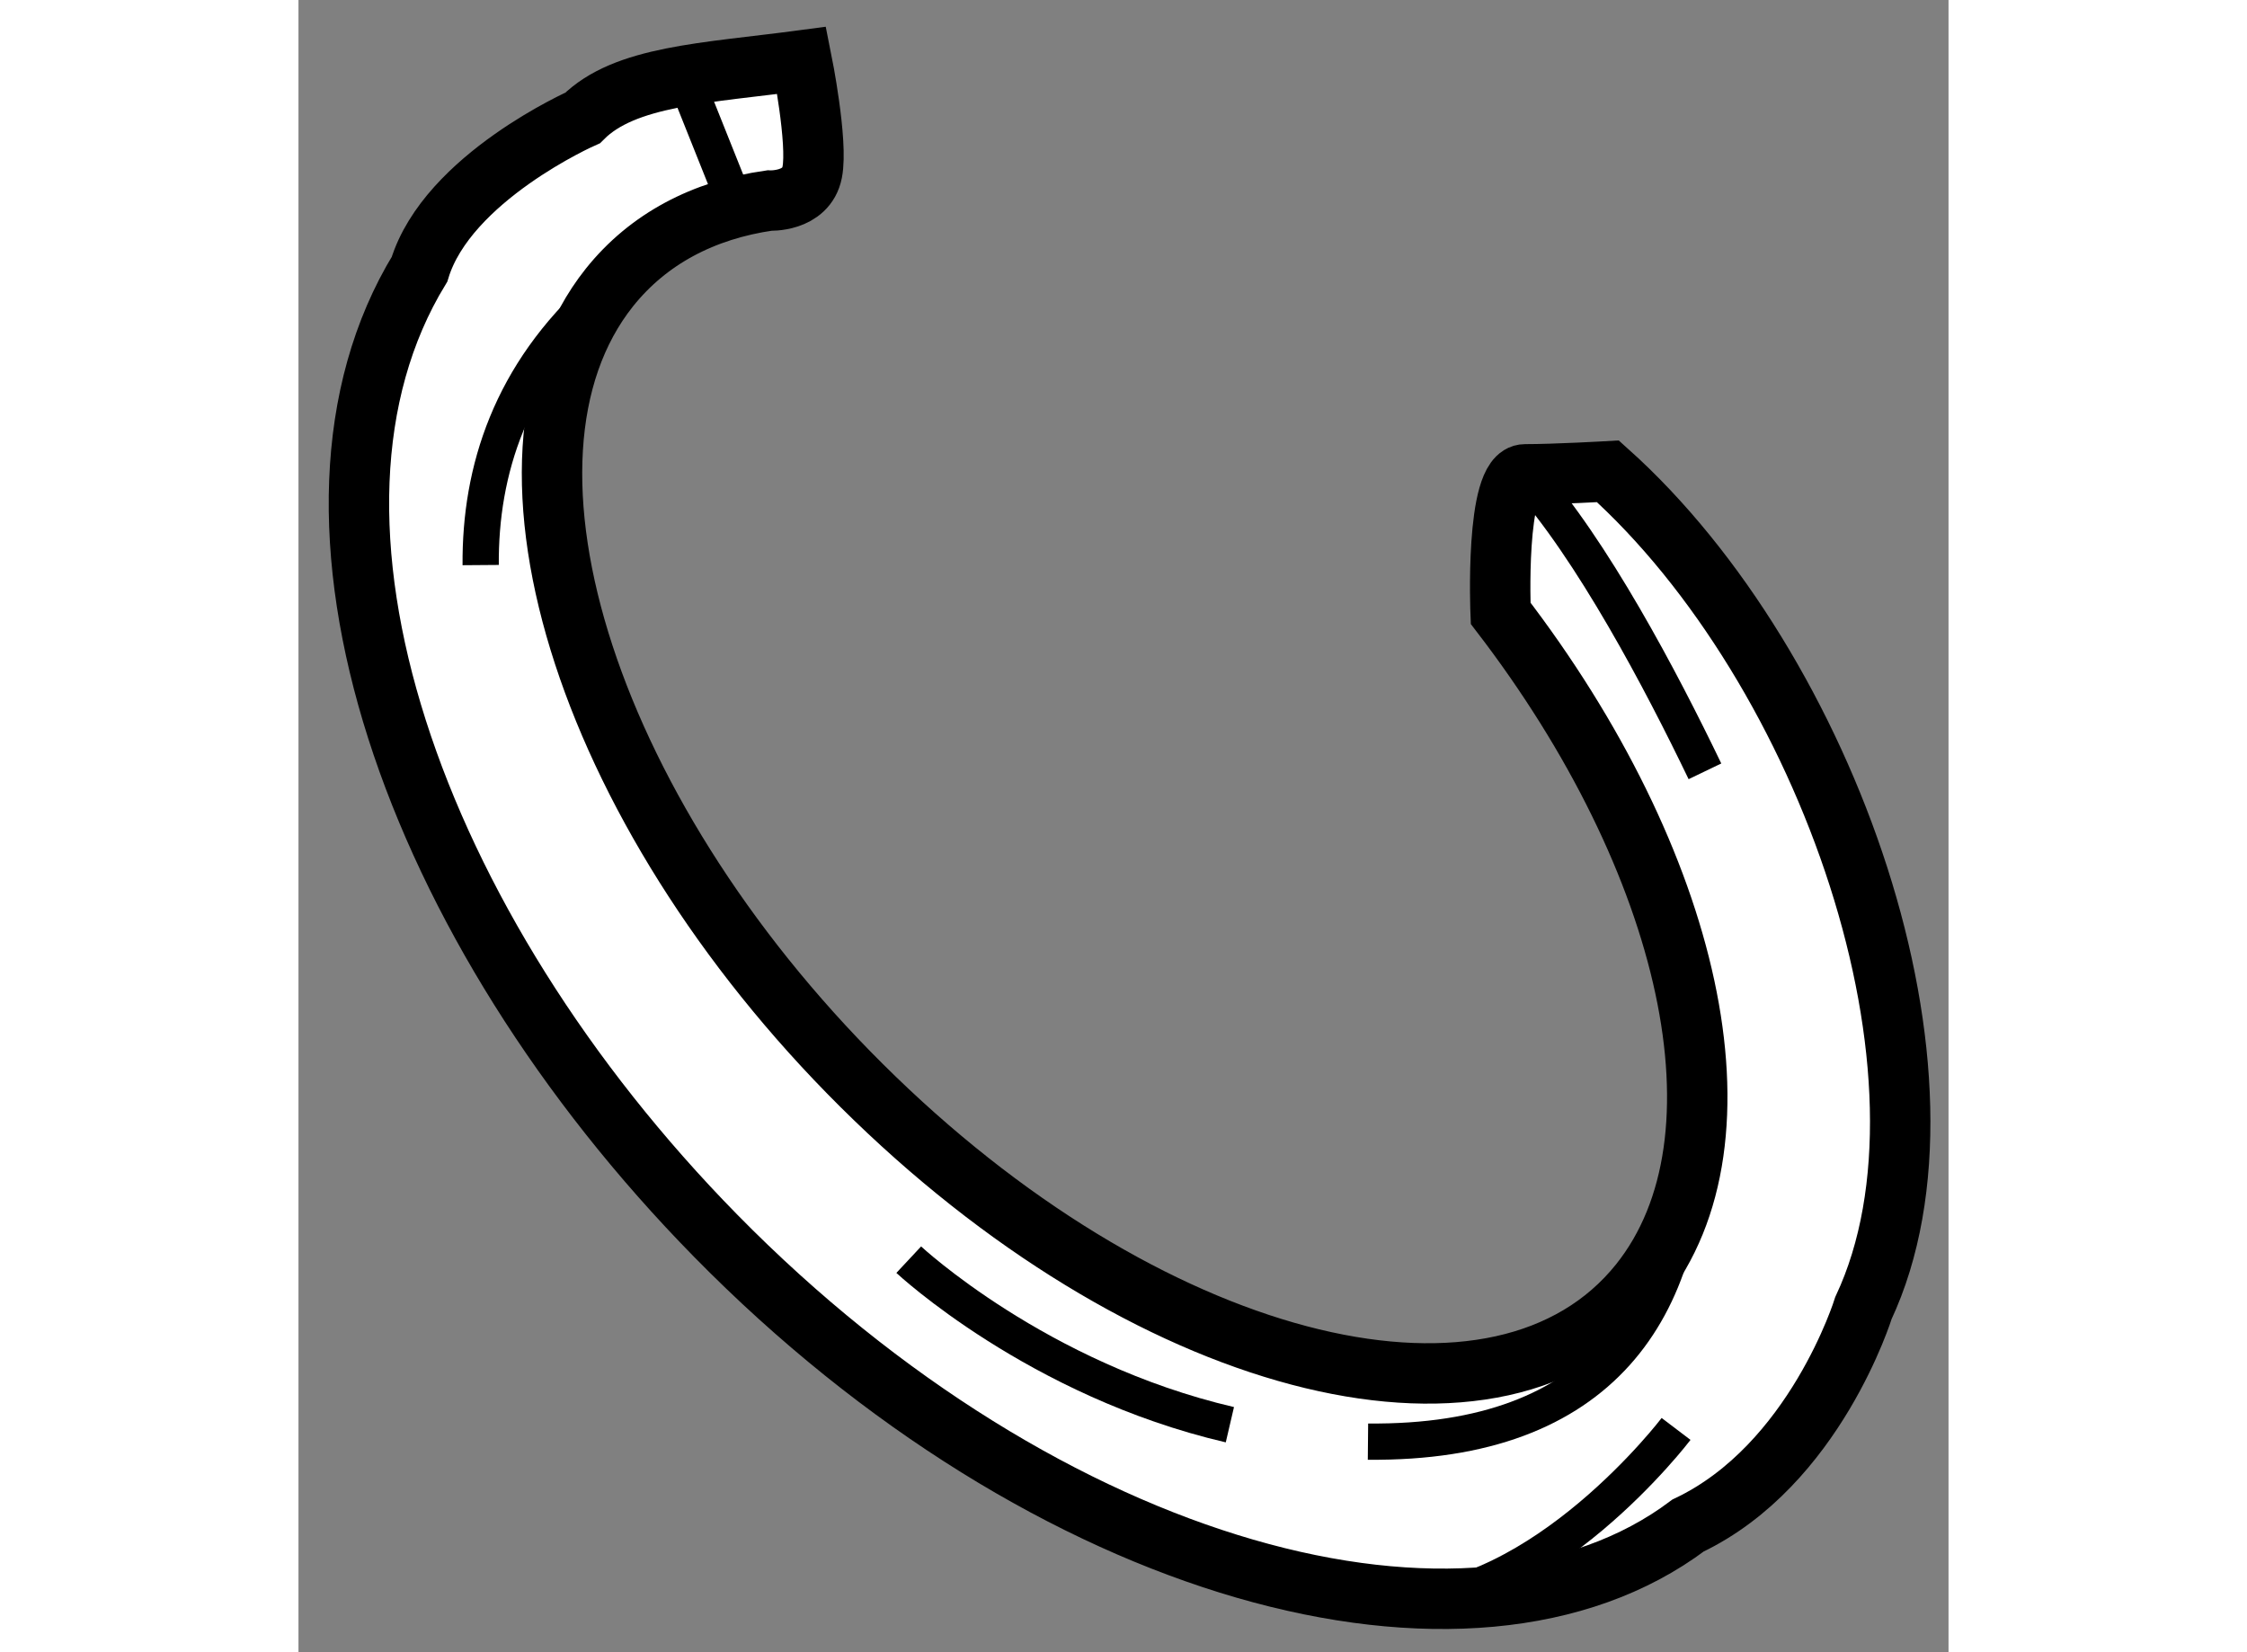
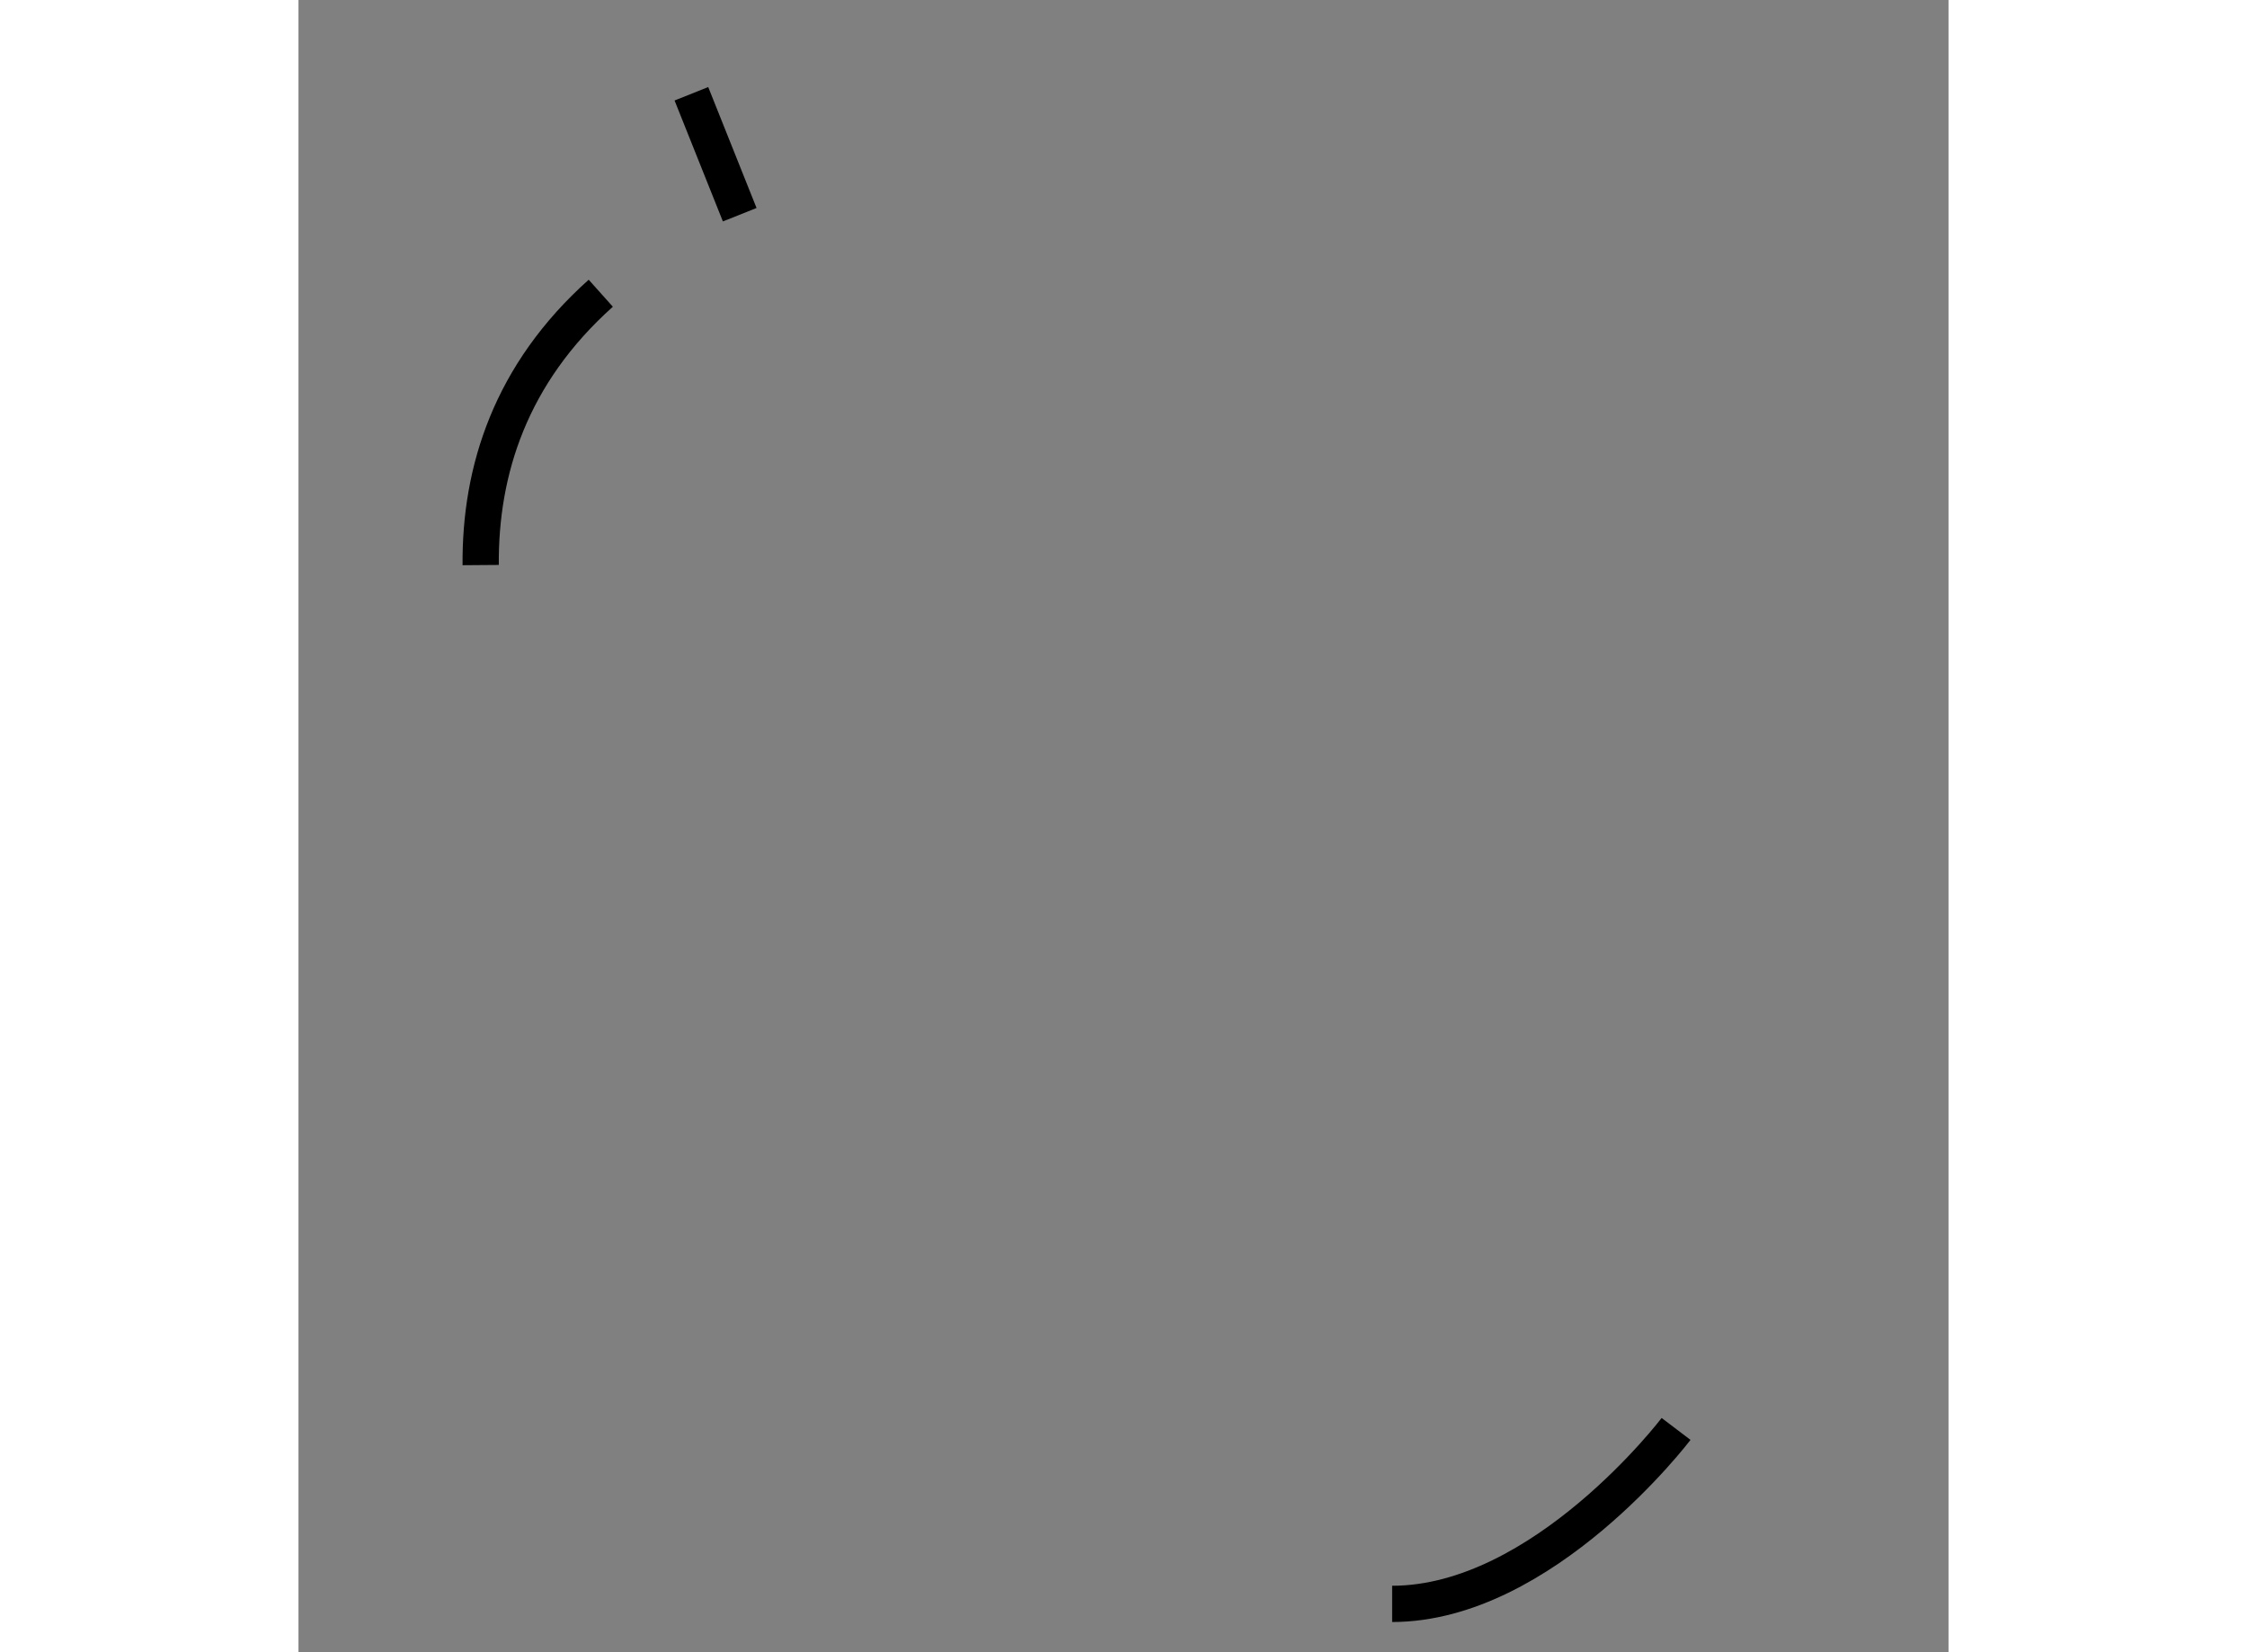
<svg xmlns="http://www.w3.org/2000/svg" version="1.1" x="0px" y="0px" width="244.8px" height="180px" viewBox="7.098 106.173 13.657 13.675" enable-background="new 0 0 244.8 180" xml:space="preserve">
  <rect x="7.098" y="106.173" width="13.657" height="13.675" fill="#808080" stroke="none" />
  <g>
-     <path fill="#FFFFFF" stroke="#000000" stroke-width="0.5" d="M11.263,106.673c-0.798,0.106-1.463,0.126-1.813,0.476    c0,0-1.119,0.494-1.35,1.252c-1.25,2.049-0.065,5.438,2.45,7.999c2.75,2.801,6.25,3.75,8.05,2.399c1.05-0.499,1.451-1.8,1.451-1.8    c0.896-1.913-0.3-5.299-2.115-6.925c0,0-0.436,0.025-0.686,0.025s-0.202,1.15-0.202,1.15c1.575,2.051,2.106,4.347,1.152,5.543    c-1.144,1.432-3.978,0.749-6.332-1.528c-2.355-2.275-3.337-5.28-2.196-6.712c0.322-0.403,0.779-0.641,1.322-0.719    c0,0,0.307,0.016,0.356-0.235C11.399,107.35,11.263,106.673,11.263,106.673z" />
    <line fill="none" stroke="#000000" stroke-width="0.3" x1="10.35" y1="106.949" x2="10.75" y2="107.95" />
-     <path fill="none" stroke="#000000" stroke-width="0.3" d="M15.95,118.105c1.947,0.019,2.649-1.106,2.649-2.606" />
-     <path fill="none" stroke="#000000" stroke-width="0.3" d="M12.149,116.599c0,0,1.065,0.995,2.658,1.366" />
-     <path fill="none" stroke="#000000" stroke-width="0.3" d="M18.739,112.557c-0.359-0.746-0.934-1.84-1.49-2.457" />
    <path fill="none" stroke="#000000" stroke-width="0.3" d="M18.5,118c0,0-1.099,1.448-2.35,1.448" />
    <path fill="none" stroke="#000000" stroke-width="0.3" d="M8.606,110.85c-0.006-0.783,0.247-1.582,0.994-2.25" />
  </g>
</svg>